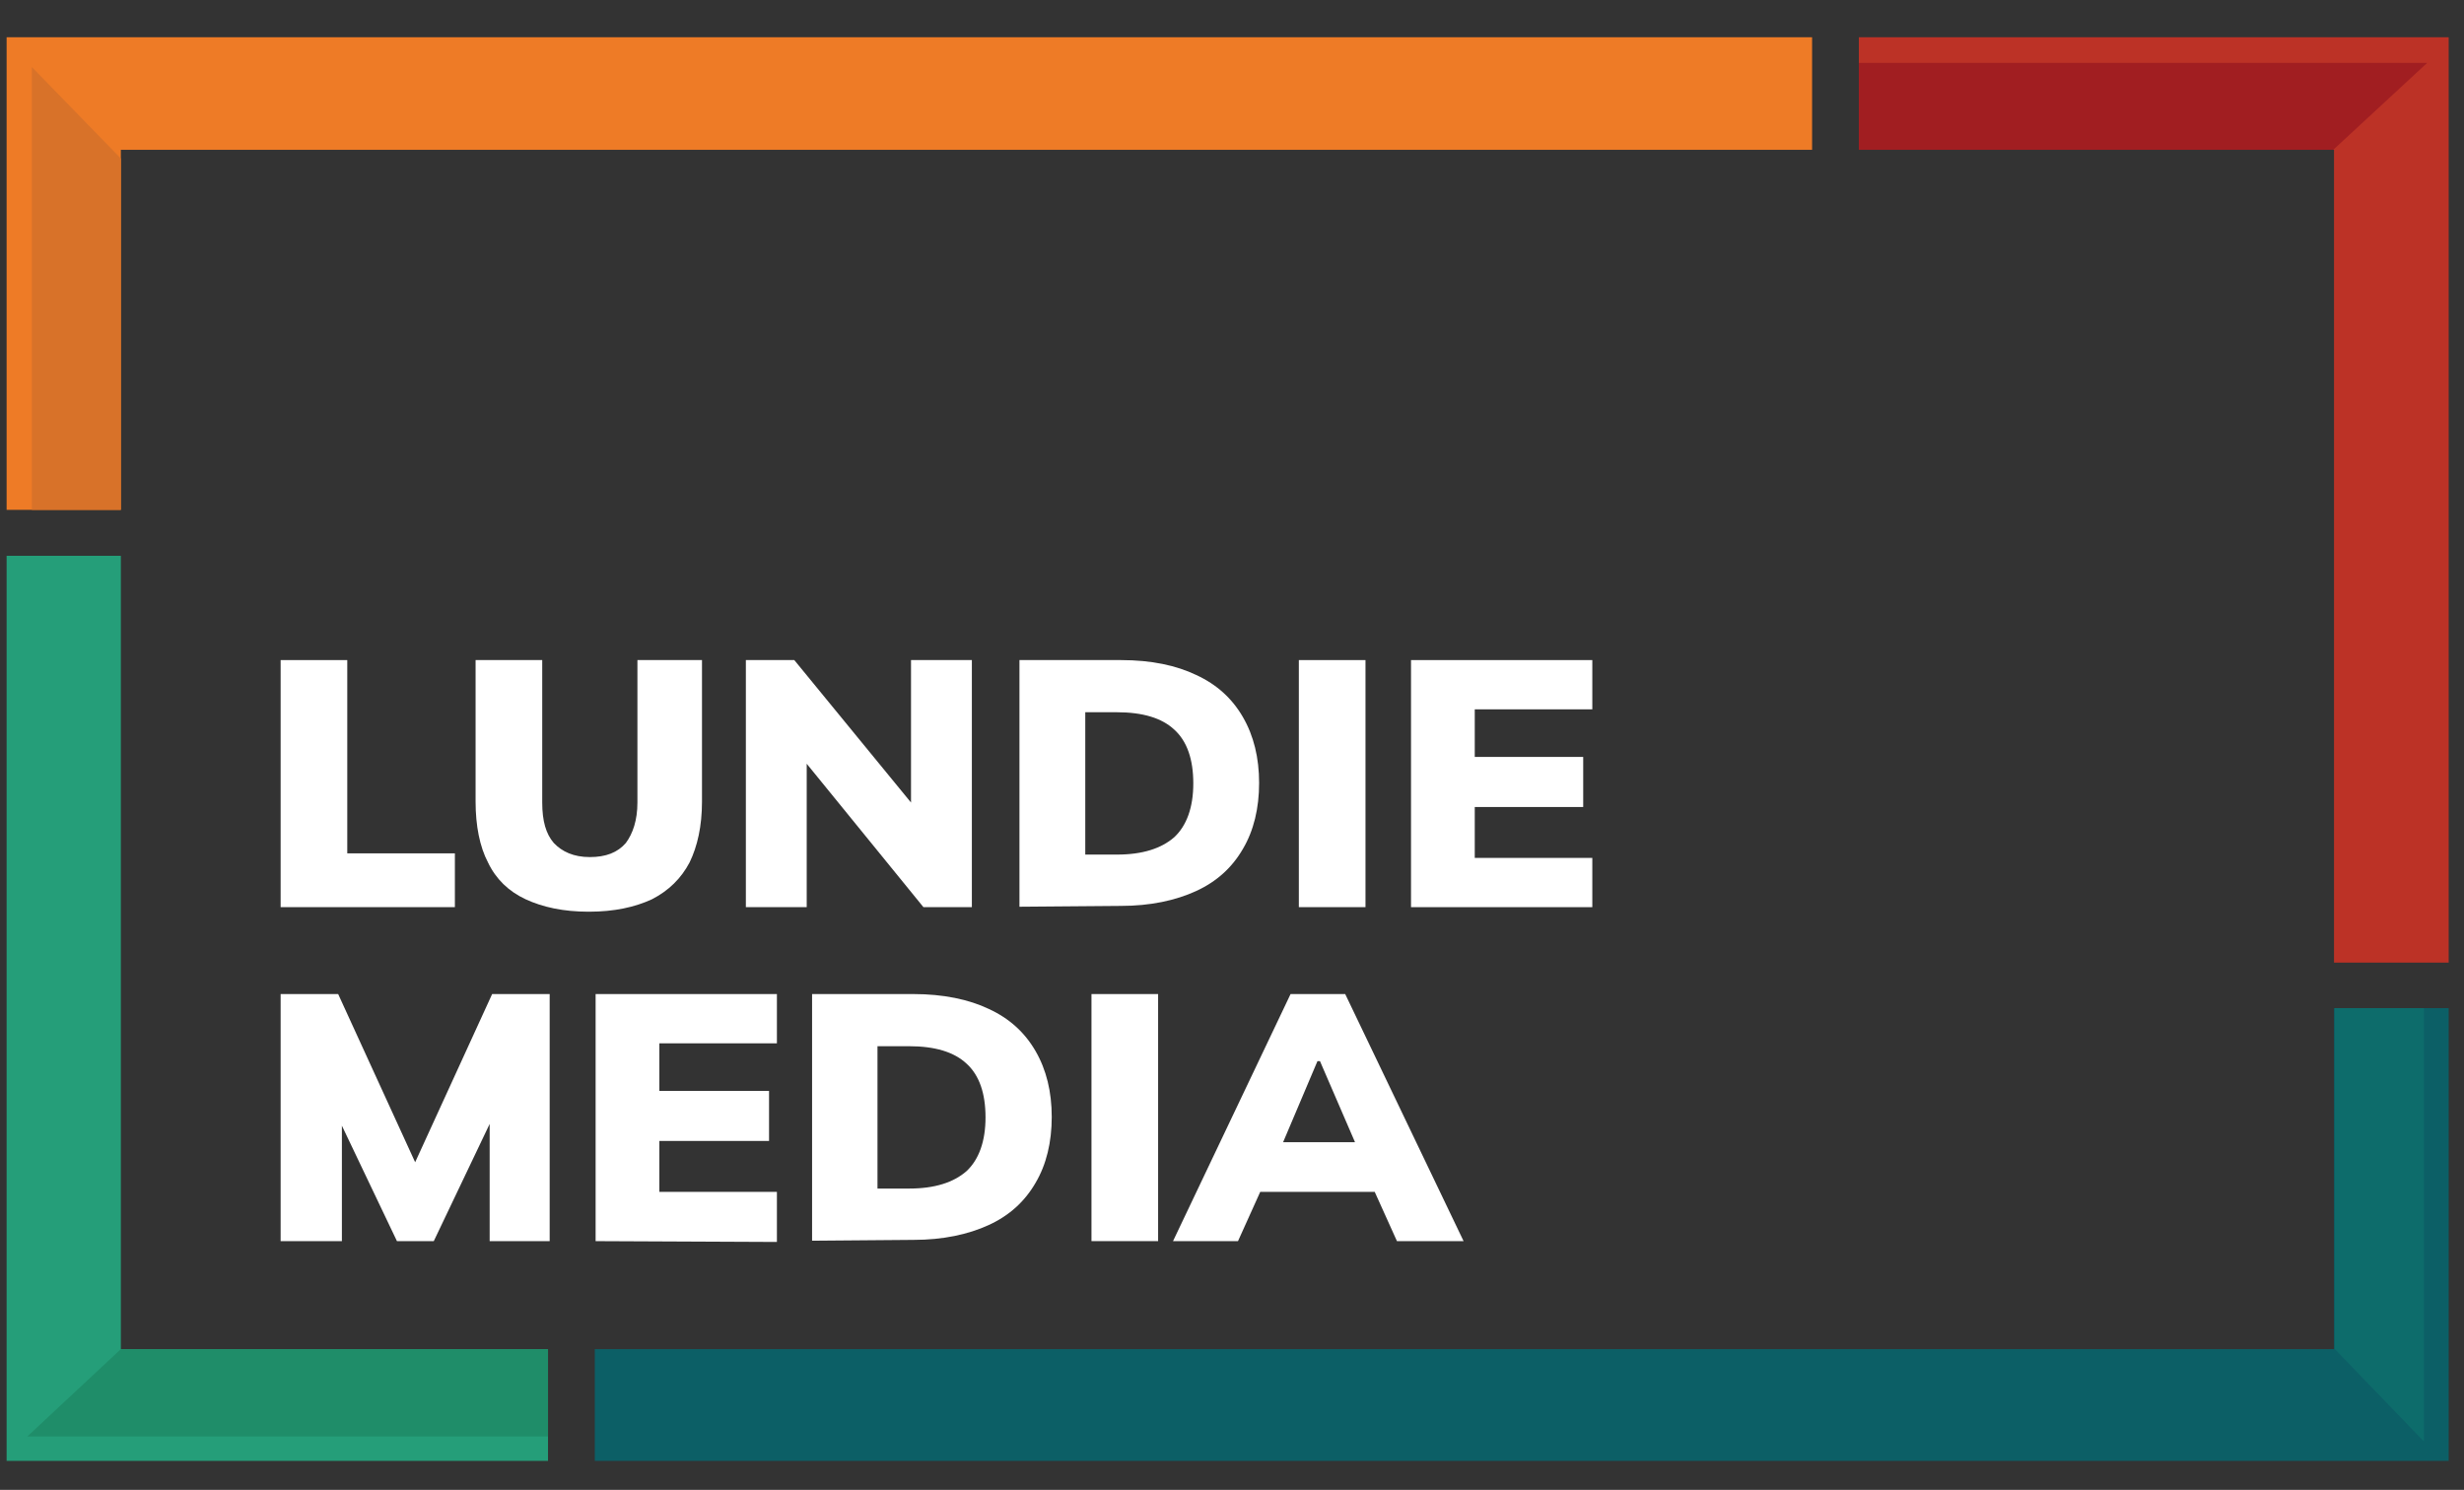
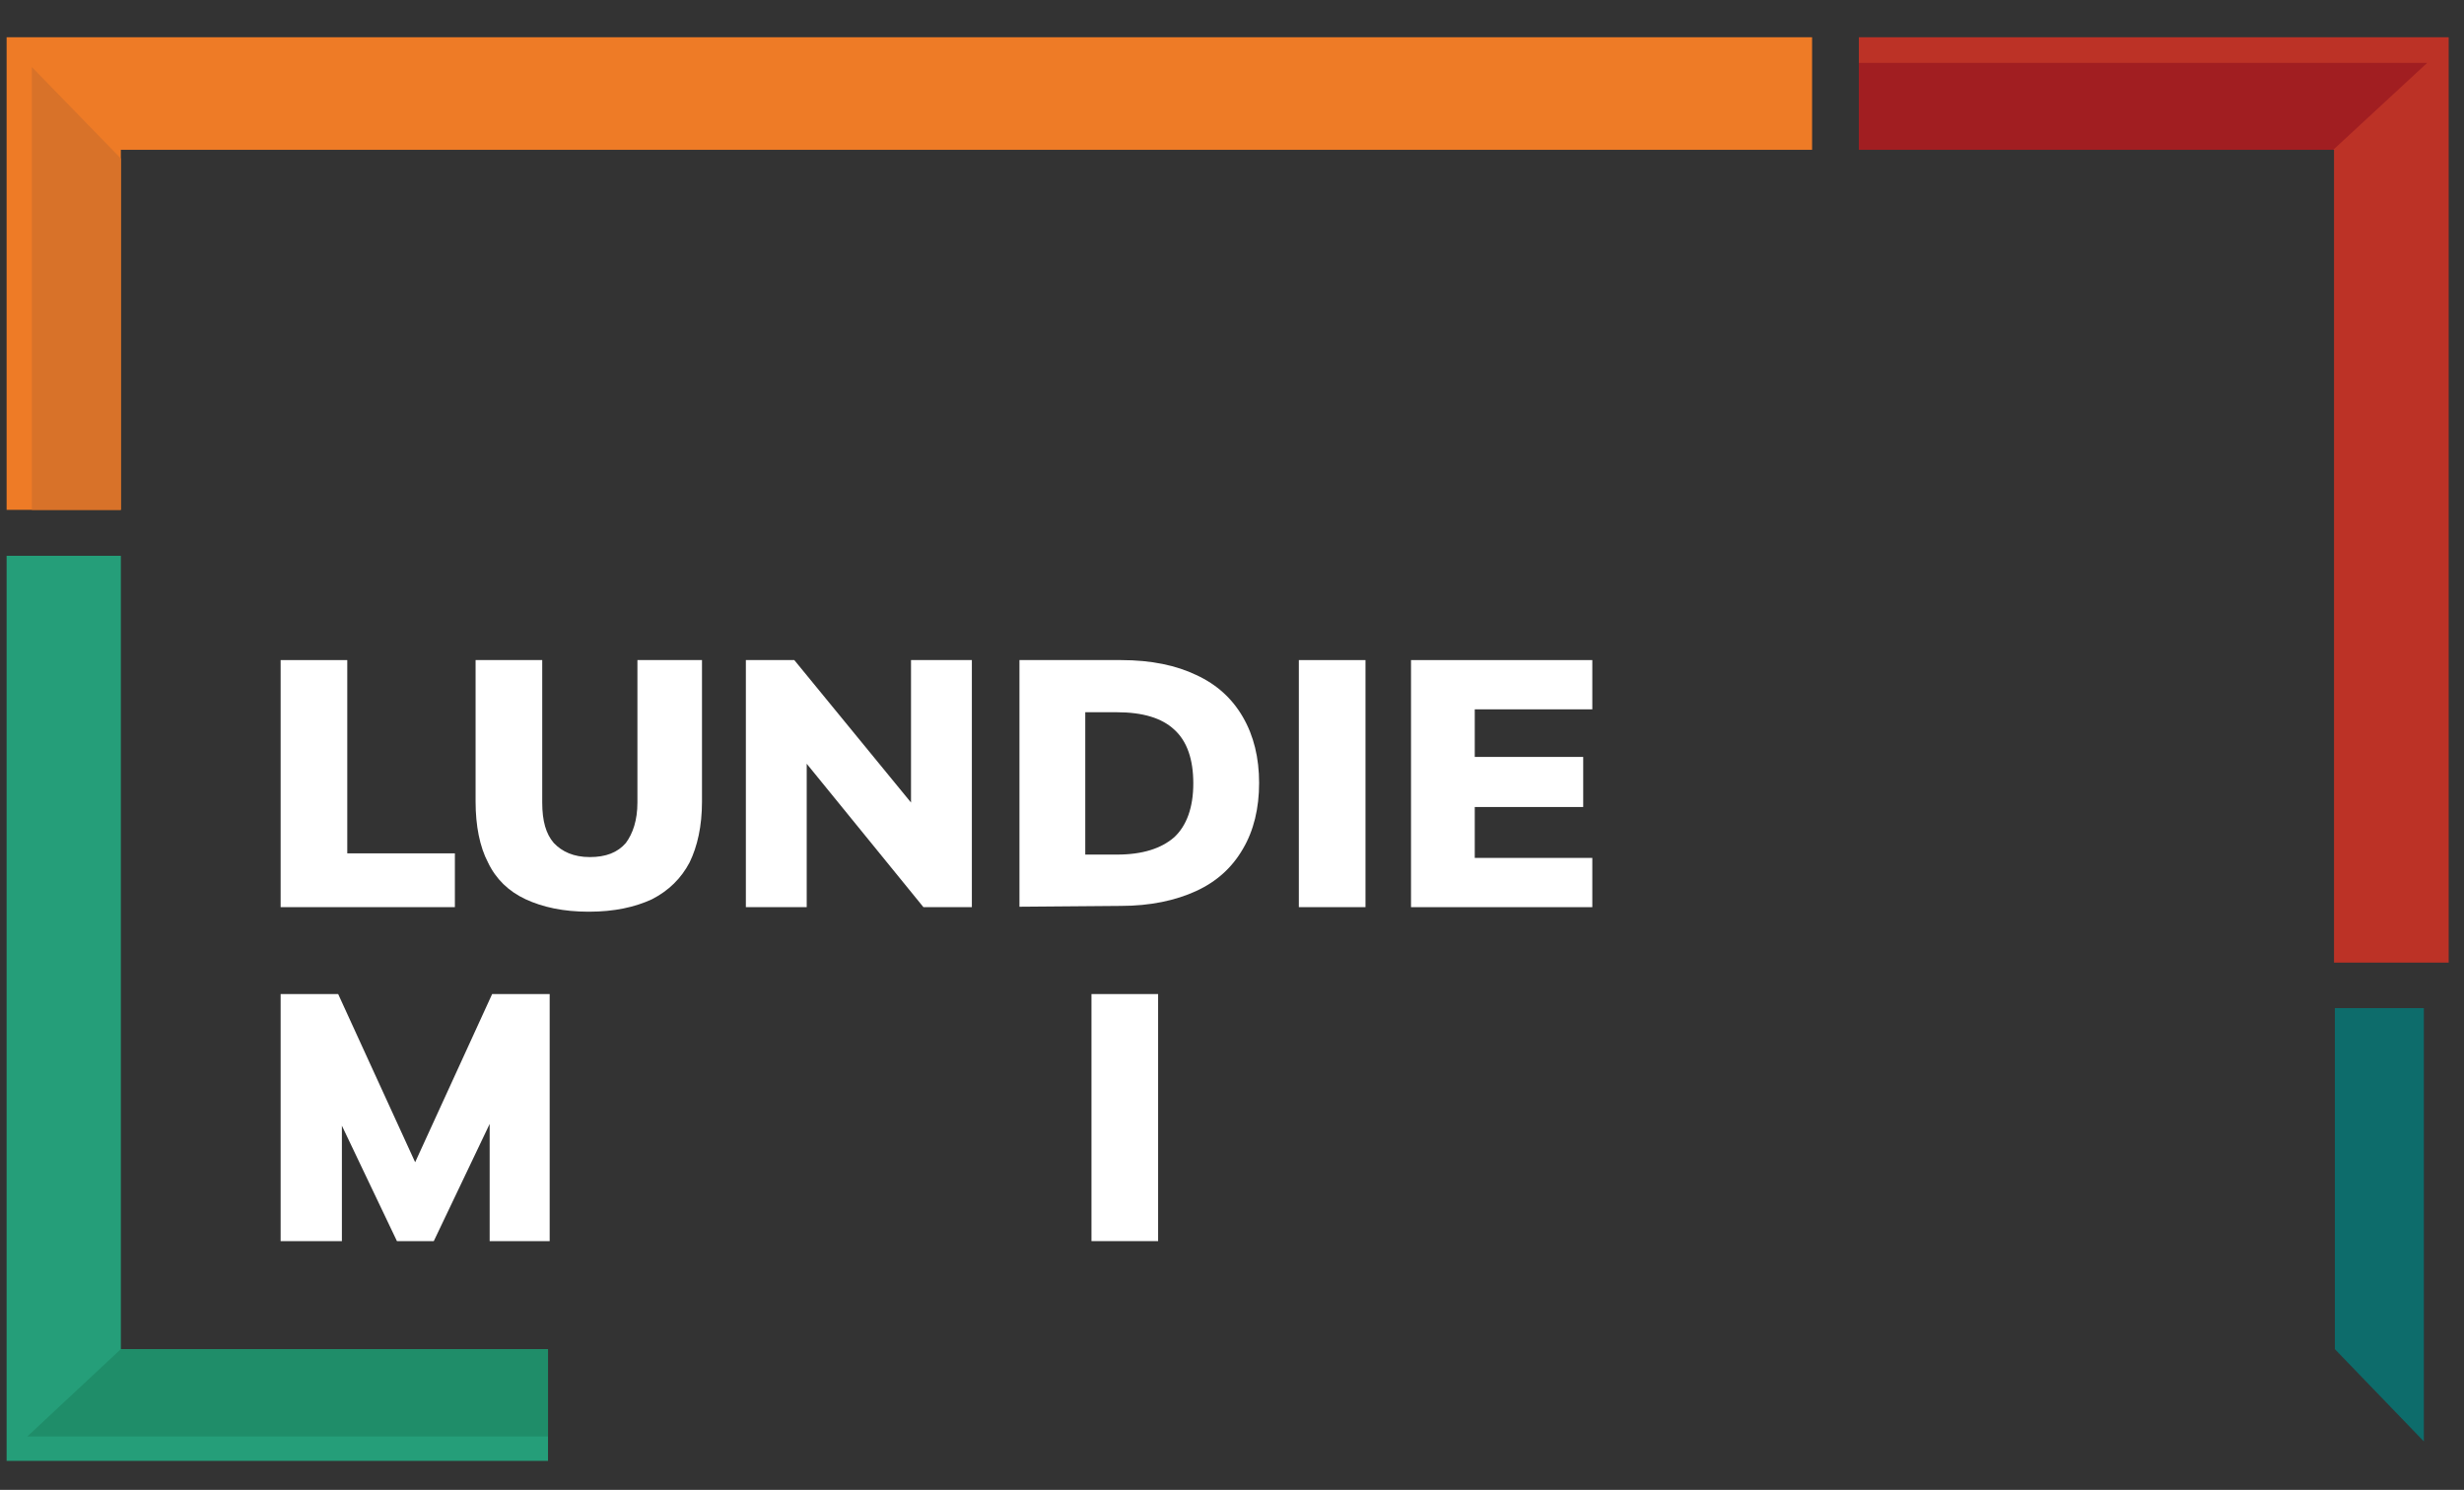
<svg xmlns="http://www.w3.org/2000/svg" id="Layer_1" version="1.1" viewBox="0 0 595.3 360">
  <rect x="0" y="0" width="595.3" height="360" fill="#333333" stroke="none" />
  <defs>
    <style>
      .st0 {
        fill: #bc3226;
      }

      .st1 {
        fill: #d87229;
      }

      .st2 {
        fill: #0d6c6b;
      }

      .st3 {
        fill: #1f8d69;
      }

      .st4 {
        fill: #fff;
      }

      .st5 {
        fill: #ee7b26;
      }

      .st6 {
        fill: #f4873e;
      }

      .st7 {
        fill: #0c5f66;
      }

      .st8 {
        fill: #a11e21;
      }

      .st9 {
        fill: #259e79;
      }
    </style>
  </defs>
  <g>
    <g>
      <path class="st4" d="M67.8,219.2v-59.7h16.1v46.7h26v13h-42.1Z" />
      <path class="st4" d="M142.2,220.3c-6.1,0-11.1-1.1-15.2-3-4.1-1.9-7.2-4.9-9.1-8.9-2-3.8-3-8.9-3-14.7v-34.2h16.1v34.4c0,4.5.9,7.6,2.8,9.8,2,2.1,4.8,3.4,8.7,3.4s6.7-1.1,8.7-3.4c1.7-2.3,2.8-5.5,2.8-9.8v-34.4h15.6v34.2c0,5.9-1.1,10.8-3,14.7-2,3.8-5,6.8-9.1,8.9-4.1,1.9-9.1,3-15.2,3Z" />
      <path class="st4" d="M180.2,219.2v-59.7h11.7l30.8,37.6h-2.6v-37.6h14.7v59.7h-11.7l-30.6-37.6h2.4v37.6h-14.7Z" />
      <path class="st4" d="M246.3,219.2v-59.7h24.5c7.4,0,13.4,1.3,18.2,3.6,5,2.3,8.7,5.7,11.3,10.2,2.6,4.5,3.9,9.8,3.9,15.9s-1.3,11.5-3.9,15.9c-2.6,4.5-6.3,7.9-11.3,10.2-5,2.3-11.1,3.6-18.2,3.6l-24.5.2h0ZM262.2,206.5h7.6c6.3,0,10.8-1.5,13.9-4.2,3-2.8,4.6-7.2,4.6-13s-1.5-10.2-4.6-13c-3-2.8-7.6-4.2-13.9-4.2h-7.6v34.4Z" />
      <path class="st4" d="M313.8,219.2v-59.7h16.1v59.7h-16.1Z" />
      <path class="st4" d="M340.9,219.2v-59.7h43.8v11.9h-28.4v11.5h26.2v12.1h-26.2v12.3h28.4v11.9h-43.8Z" />
    </g>
    <g>
      <path class="st4" d="M67.8,299.9v-59.7h13.9l20,43.7h-2.8l20-43.7h13.9v59.7h-14.5v-36.5h3.9l-17.4,36.5h-8.9l-17.4-36.5h4.1v36.5h-14.7Z" />
-       <path class="st4" d="M143.9,299.9v-59.7h43.8v11.9h-28.4v11.5h26.5v12.1h-26.5v12.3h28.4v12.1l-43.8-.2h0Z" />
-       <path class="st4" d="M196.2,299.9v-59.7h24.5c7.2,0,13.4,1.3,18.2,3.6,5,2.3,8.7,5.7,11.3,10.2,2.6,4.5,3.9,9.8,3.9,15.9s-1.3,11.5-3.9,15.9c-2.6,4.5-6.3,7.9-11.3,10.2-5,2.3-11.1,3.6-18.2,3.6l-24.5.2h0ZM212,287.2h7.6c6.3,0,10.8-1.5,13.9-4.2,3-2.8,4.6-7.2,4.6-13s-1.5-10.2-4.6-13c-3-2.8-7.6-4.2-13.9-4.2h-7.6v34.4Z" />
      <path class="st4" d="M263.7,299.9v-59.7h16.1v59.7h-16.1Z" />
-       <path class="st4" d="M283.4,299.9l28.4-59.7h13.2l28.6,59.7h-16.1l-7.4-16.4,6.1,4.5h-35.8l6.1-4.5-7.4,16.4h-15.8ZM318.3,256.4l-10,23.6-2.4-4h25.4l-2.2,4-10.2-23.6c-.2,0-.7,0-.7,0Z" />
    </g>
  </g>
  <g>
    <polygon class="st5" points="1.6 123.2 1.6 9 437.8 9 437.8 36.2 29.2 36.2 29.2 123.2 1.6 123.2" />
    <polygon class="st1" points="29.2 38.3 7.7 16.2 7.7 123.2 29.2 123.2 29.2 38.3" />
  </g>
  <path class="st6" d="M29.2,326" />
  <g>
    <polygon class="st9" points="132.4 353 1.6 353 1.6 134.3 29.2 134.3 29.2 326 132.4 326 132.4 353" />
    <polygon class="st3" points="29.2 326 6.6 347.1 132.4 347.1 132.4 326 29.2 326" />
  </g>
  <g>
-     <polygon class="st7" points="591.6 243.6 591.6 353 143.7 353 143.7 326 563.9 326 563.9 243.6 591.6 243.6" />
    <polygon class="st2" points="564.1 326 585.6 348.3 585.6 243.6 564.1 243.6 564.1 326" />
  </g>
  <g>
    <polygon class="st0" points="449.1 9 591.6 9 591.6 232.6 563.9 232.6 563.9 36.2 449.1 36.2 449.1 9" />
    <polygon class="st8" points="563.7 36.2 586.4 15.2 449.1 15.2 449.1 36.2 563.7 36.2" />
  </g>
</svg>